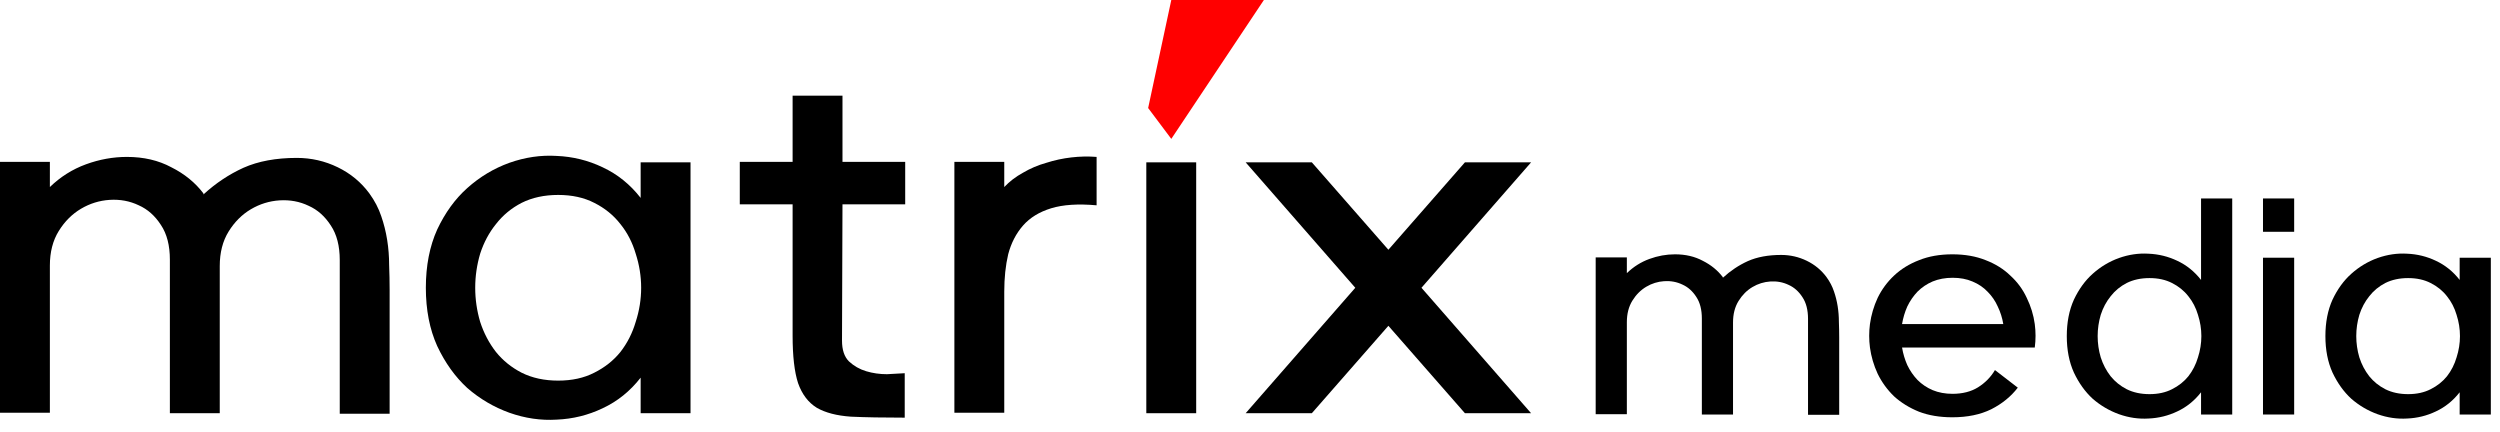
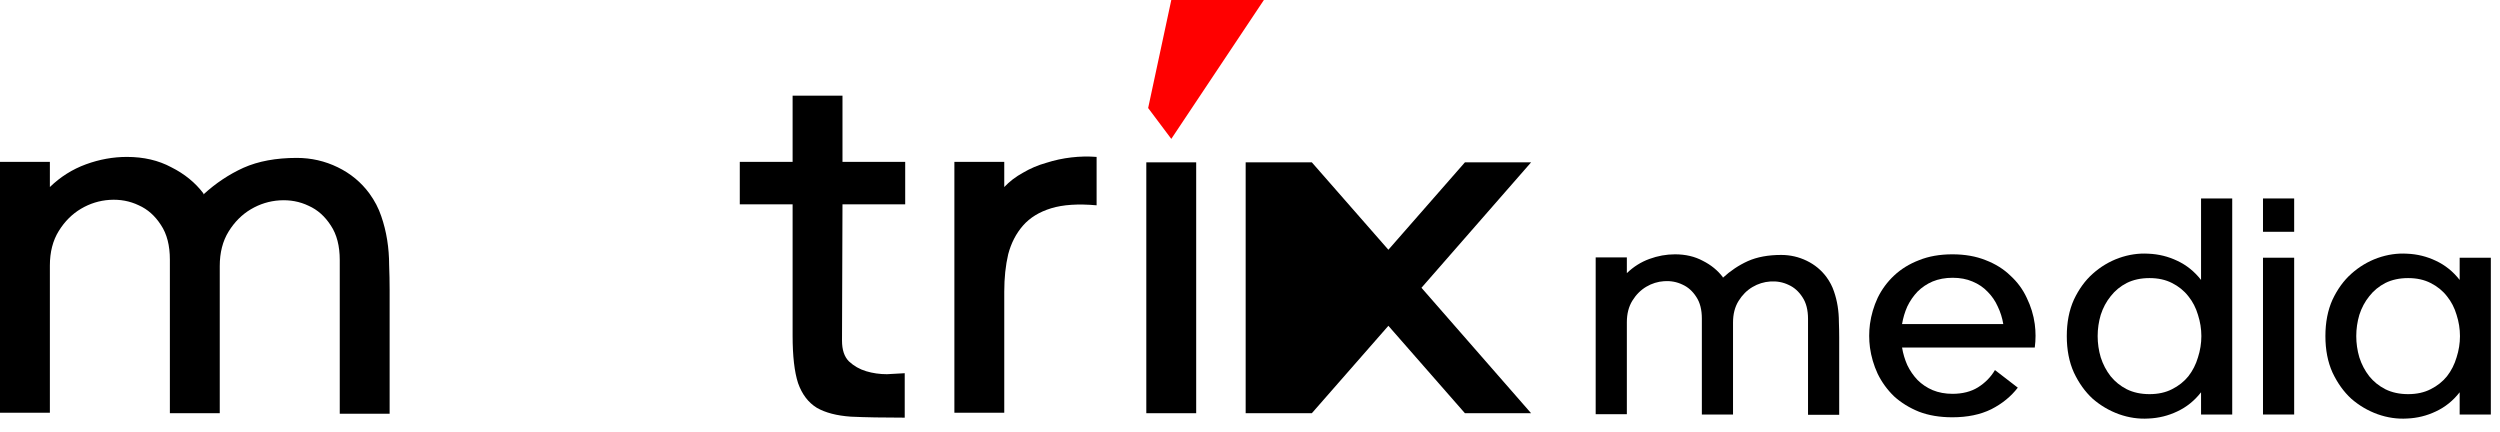
<svg xmlns="http://www.w3.org/2000/svg" width="162" height="28" viewBox="0 0 162 28" fill="none">
  <path d="M75.9 0L81.9 0L75.9 9L74.4 7L75.9 0Z" fill="#FF0000" />
  <path d="M13.184 12.6C13.973 11.875 14.837 11.299 15.776 10.872C16.736 10.445 17.888 10.232 19.232 10.232C20.171 10.232 21.056 10.435 21.888 10.84C22.72 11.245 23.403 11.811 23.936 12.536C24.277 13.005 24.533 13.496 24.704 14.008C24.875 14.499 25.003 15.011 25.088 15.544C25.173 16.077 25.216 16.621 25.216 17.176C25.237 17.709 25.248 18.243 25.248 18.776V26.808H22.016V16.856C22.016 15.939 21.824 15.192 21.44 14.616C21.056 14.019 20.576 13.592 20 13.336C19.424 13.059 18.795 12.941 18.112 12.984C17.451 13.027 16.832 13.219 16.256 13.56C15.68 13.901 15.2 14.381 14.816 15C14.432 15.619 14.24 16.365 14.24 17.24V26.776H11.008V16.824C11.008 15.907 10.816 15.16 10.432 14.584C10.048 13.987 9.568 13.56 8.992 13.304C8.416 13.027 7.787 12.909 7.104 12.952C6.443 12.995 5.824 13.187 5.248 13.528C4.672 13.869 4.192 14.349 3.808 14.968C3.424 15.587 3.232 16.333 3.232 17.208V26.744H0V10.488H3.232V12.12C3.915 11.459 4.693 10.968 5.568 10.648C6.443 10.328 7.328 10.168 8.224 10.168C9.312 10.168 10.272 10.392 11.104 10.84C11.957 11.267 12.651 11.832 13.184 12.536V12.6Z" fill="black" />
-   <path d="M41.514 10.52H44.746V26.776H41.514V24.472C40.832 25.347 40.011 26.008 39.05 26.456C38.112 26.904 37.12 27.149 36.075 27.192C35.05 27.256 34.026 27.107 33.002 26.744C32 26.381 31.093 25.848 30.282 25.144C29.493 24.419 28.843 23.512 28.331 22.424C27.84 21.336 27.595 20.077 27.595 18.648C27.595 17.219 27.84 15.96 28.331 14.872C28.843 13.784 29.493 12.888 30.282 12.184C31.093 11.459 32 10.915 33.002 10.552C34.026 10.189 35.05 10.04 36.075 10.104C37.12 10.147 38.112 10.392 39.05 10.84C40.011 11.288 40.832 11.949 41.514 12.824V10.52ZM36.17 12.632C35.275 12.632 34.485 12.803 33.803 13.144C33.141 13.485 32.587 13.944 32.139 14.52C31.691 15.075 31.349 15.715 31.114 16.44C30.901 17.165 30.794 17.901 30.794 18.648C30.794 19.395 30.901 20.131 31.114 20.856C31.349 21.581 31.691 22.232 32.139 22.808C32.587 23.363 33.141 23.811 33.803 24.152C34.485 24.493 35.275 24.664 36.17 24.664C37.066 24.664 37.845 24.493 38.507 24.152C39.189 23.811 39.755 23.363 40.203 22.808C40.651 22.232 40.981 21.581 41.194 20.856C41.429 20.131 41.547 19.395 41.547 18.648C41.547 17.901 41.429 17.165 41.194 16.44C40.981 15.715 40.651 15.075 40.203 14.52C39.755 13.944 39.189 13.485 38.507 13.144C37.845 12.803 37.066 12.632 36.17 12.632Z" fill="black" />
  <path d="M54.562 22.072C54.562 22.669 54.711 23.117 55.01 23.416C55.33 23.715 55.703 23.928 56.13 24.056C56.556 24.184 57.004 24.248 57.474 24.248C57.943 24.227 58.327 24.205 58.626 24.184V27.064C57.239 27.064 56.076 27.043 55.138 27C54.22 26.936 53.484 26.744 52.929 26.424C52.375 26.083 51.969 25.549 51.714 24.824C51.479 24.099 51.361 23.075 51.361 21.752V13.24H47.938V10.488H51.361V6.2H54.593V10.488H58.657V13.24H54.593L54.562 22.072Z" fill="black" />
  <path d="M61.844 10.488H65.076V12.12C65.417 11.757 65.822 11.448 66.292 11.192C66.761 10.915 67.262 10.701 67.796 10.552C68.329 10.381 68.873 10.264 69.428 10.2C69.982 10.136 70.526 10.125 71.06 10.168V13.304C69.865 13.197 68.884 13.261 68.116 13.496C67.348 13.731 66.74 14.104 66.292 14.616C65.844 15.128 65.524 15.747 65.332 16.472C65.161 17.197 65.076 18.008 65.076 18.904V26.744H61.844V10.488Z" fill="black" />
  <path d="M77.513 10.52V26.776H74.281V10.52H77.513Z" fill="black" />
-   <path d="M85.007 10.52L89.967 16.184L94.927 10.52H99.215L92.111 18.648L99.215 26.776H94.927L89.967 21.112L85.007 26.776H80.719L87.823 18.648L80.719 10.52H85.007Z" fill="black" />
+   <path d="M85.007 10.52L89.967 16.184L94.927 10.52H99.215L92.111 18.648L99.215 26.776H94.927L89.967 21.112L85.007 26.776H80.719L80.719 10.52H85.007Z" fill="black" />
  <path d="M111.64 18C112.133 17.547 112.673 17.187 113.26 16.92C113.86 16.653 114.58 16.52 115.42 16.52C116.007 16.52 116.56 16.647 117.08 16.9C117.6 17.153 118.027 17.507 118.36 17.96C118.573 18.253 118.733 18.56 118.84 18.88C118.947 19.187 119.027 19.507 119.08 19.84C119.133 20.173 119.16 20.513 119.16 20.86C119.173 21.193 119.18 21.527 119.18 21.86V26.88H117.16V20.66C117.16 20.087 117.04 19.62 116.8 19.26C116.56 18.887 116.26 18.62 115.9 18.46C115.54 18.287 115.147 18.213 114.72 18.24C114.307 18.267 113.92 18.387 113.56 18.6C113.2 18.813 112.9 19.113 112.66 19.5C112.42 19.887 112.3 20.353 112.3 20.9V26.86H110.28V20.64C110.28 20.067 110.16 19.6 109.92 19.24C109.68 18.867 109.38 18.6 109.02 18.44C108.66 18.267 108.267 18.193 107.84 18.22C107.427 18.247 107.04 18.367 106.68 18.58C106.32 18.793 106.02 19.093 105.78 19.48C105.54 19.867 105.42 20.333 105.42 20.88V26.84H103.4V16.68H105.42V17.7C105.847 17.287 106.333 16.98 106.88 16.78C107.427 16.58 107.98 16.48 108.54 16.48C109.22 16.48 109.82 16.62 110.34 16.9C110.873 17.167 111.307 17.52 111.64 17.96V18Z" fill="black" />
  <path d="M129.813 21C129.747 20.6 129.627 20.22 129.453 19.86C129.293 19.5 129.073 19.18 128.793 18.9C128.527 18.62 128.2 18.4 127.813 18.24C127.44 18.08 127.013 18 126.533 18C126.053 18 125.62 18.08 125.233 18.24C124.86 18.4 124.533 18.62 124.253 18.9C123.987 19.18 123.767 19.5 123.593 19.86C123.433 20.22 123.32 20.6 123.253 21H129.833H129.813ZM126.513 25.52C127.167 25.52 127.72 25.38 128.173 25.1C128.64 24.807 129.007 24.433 129.273 23.98L130.753 25.12C130.313 25.693 129.74 26.16 129.033 26.52C128.327 26.867 127.487 27.04 126.513 27.04C125.7 27.04 124.98 26.92 124.353 26.68C123.727 26.427 123.187 26.093 122.733 25.68C122.293 25.253 121.94 24.767 121.673 24.22C121.42 23.673 121.253 23.107 121.173 22.52C121.107 22.013 121.107 21.507 121.173 21C121.253 20.413 121.42 19.847 121.673 19.3C121.94 18.753 122.293 18.273 122.733 17.86C123.187 17.433 123.727 17.1 124.353 16.86C124.98 16.607 125.7 16.48 126.513 16.48C127.327 16.48 128.047 16.607 128.673 16.86C129.3 17.1 129.833 17.433 130.273 17.86C130.727 18.273 131.08 18.753 131.333 19.3C131.6 19.847 131.773 20.413 131.853 21C131.92 21.507 131.92 22.013 131.853 22.52H123.253C123.32 22.92 123.433 23.3 123.593 23.66C123.767 24.02 123.987 24.34 124.253 24.62C124.533 24.9 124.86 25.12 125.233 25.28C125.62 25.44 126.053 25.52 126.533 25.52H126.513Z" fill="black" />
  <path d="M142.628 12.86H144.648V26.86H142.628V25.42C142.201 25.967 141.688 26.38 141.088 26.66C140.501 26.94 139.881 27.093 139.228 27.12C138.588 27.16 137.948 27.067 137.308 26.84C136.681 26.613 136.114 26.28 135.608 25.84C135.114 25.387 134.708 24.82 134.388 24.14C134.081 23.46 133.928 22.673 133.928 21.78C133.928 20.887 134.081 20.1 134.388 19.42C134.708 18.74 135.114 18.18 135.608 17.74C136.114 17.287 136.681 16.947 137.308 16.72C137.948 16.493 138.588 16.4 139.228 16.44C139.881 16.467 140.501 16.62 141.088 16.9C141.688 17.18 142.201 17.593 142.628 18.14V12.86ZM139.288 18.02C138.728 18.02 138.234 18.127 137.808 18.34C137.394 18.553 137.048 18.84 136.768 19.2C136.488 19.547 136.274 19.947 136.128 20.4C135.994 20.853 135.928 21.313 135.928 21.78C135.928 22.247 135.994 22.707 136.128 23.16C136.274 23.613 136.488 24.02 136.768 24.38C137.048 24.727 137.394 25.007 137.808 25.22C138.234 25.433 138.728 25.54 139.288 25.54C139.848 25.54 140.334 25.433 140.748 25.22C141.174 25.007 141.528 24.727 141.808 24.38C142.088 24.02 142.294 23.613 142.428 23.16C142.574 22.707 142.648 22.247 142.648 21.78C142.648 21.313 142.574 20.853 142.428 20.4C142.294 19.947 142.088 19.547 141.808 19.2C141.528 18.84 141.174 18.553 140.748 18.34C140.334 18.127 139.848 18.02 139.288 18.02Z" fill="black" />
  <path d="M148.662 16.7V26.86H146.642V16.7H148.662ZM146.642 12.86H148.662V15.02H146.642V12.86Z" fill="black" />
  <path d="M159.386 16.7H161.406V26.86H159.386V25.42C158.959 25.967 158.446 26.38 157.846 26.66C157.259 26.94 156.639 27.093 155.986 27.12C155.346 27.16 154.706 27.067 154.066 26.84C153.439 26.613 152.872 26.28 152.366 25.84C151.872 25.387 151.466 24.82 151.146 24.14C150.839 23.46 150.686 22.673 150.686 21.78C150.686 20.887 150.839 20.1 151.146 19.42C151.466 18.74 151.872 18.18 152.366 17.74C152.872 17.287 153.439 16.947 154.066 16.72C154.706 16.493 155.346 16.4 155.986 16.44C156.639 16.467 157.259 16.62 157.846 16.9C158.446 17.18 158.959 17.593 159.386 18.14V16.7ZM156.046 18.02C155.486 18.02 154.992 18.127 154.566 18.34C154.152 18.553 153.806 18.84 153.526 19.2C153.246 19.547 153.032 19.947 152.886 20.4C152.752 20.853 152.686 21.313 152.686 21.78C152.686 22.247 152.752 22.707 152.886 23.16C153.032 23.613 153.246 24.02 153.526 24.38C153.806 24.727 154.152 25.007 154.566 25.22C154.992 25.433 155.486 25.54 156.046 25.54C156.606 25.54 157.092 25.433 157.506 25.22C157.932 25.007 158.286 24.727 158.566 24.38C158.846 24.02 159.052 23.613 159.186 23.16C159.332 22.707 159.406 22.247 159.406 21.78C159.406 21.313 159.332 20.853 159.186 20.4C159.052 19.947 158.846 19.547 158.566 19.2C158.286 18.84 157.932 18.553 157.506 18.34C157.092 18.127 156.606 18.02 156.046 18.02Z" fill="black" />
</svg>